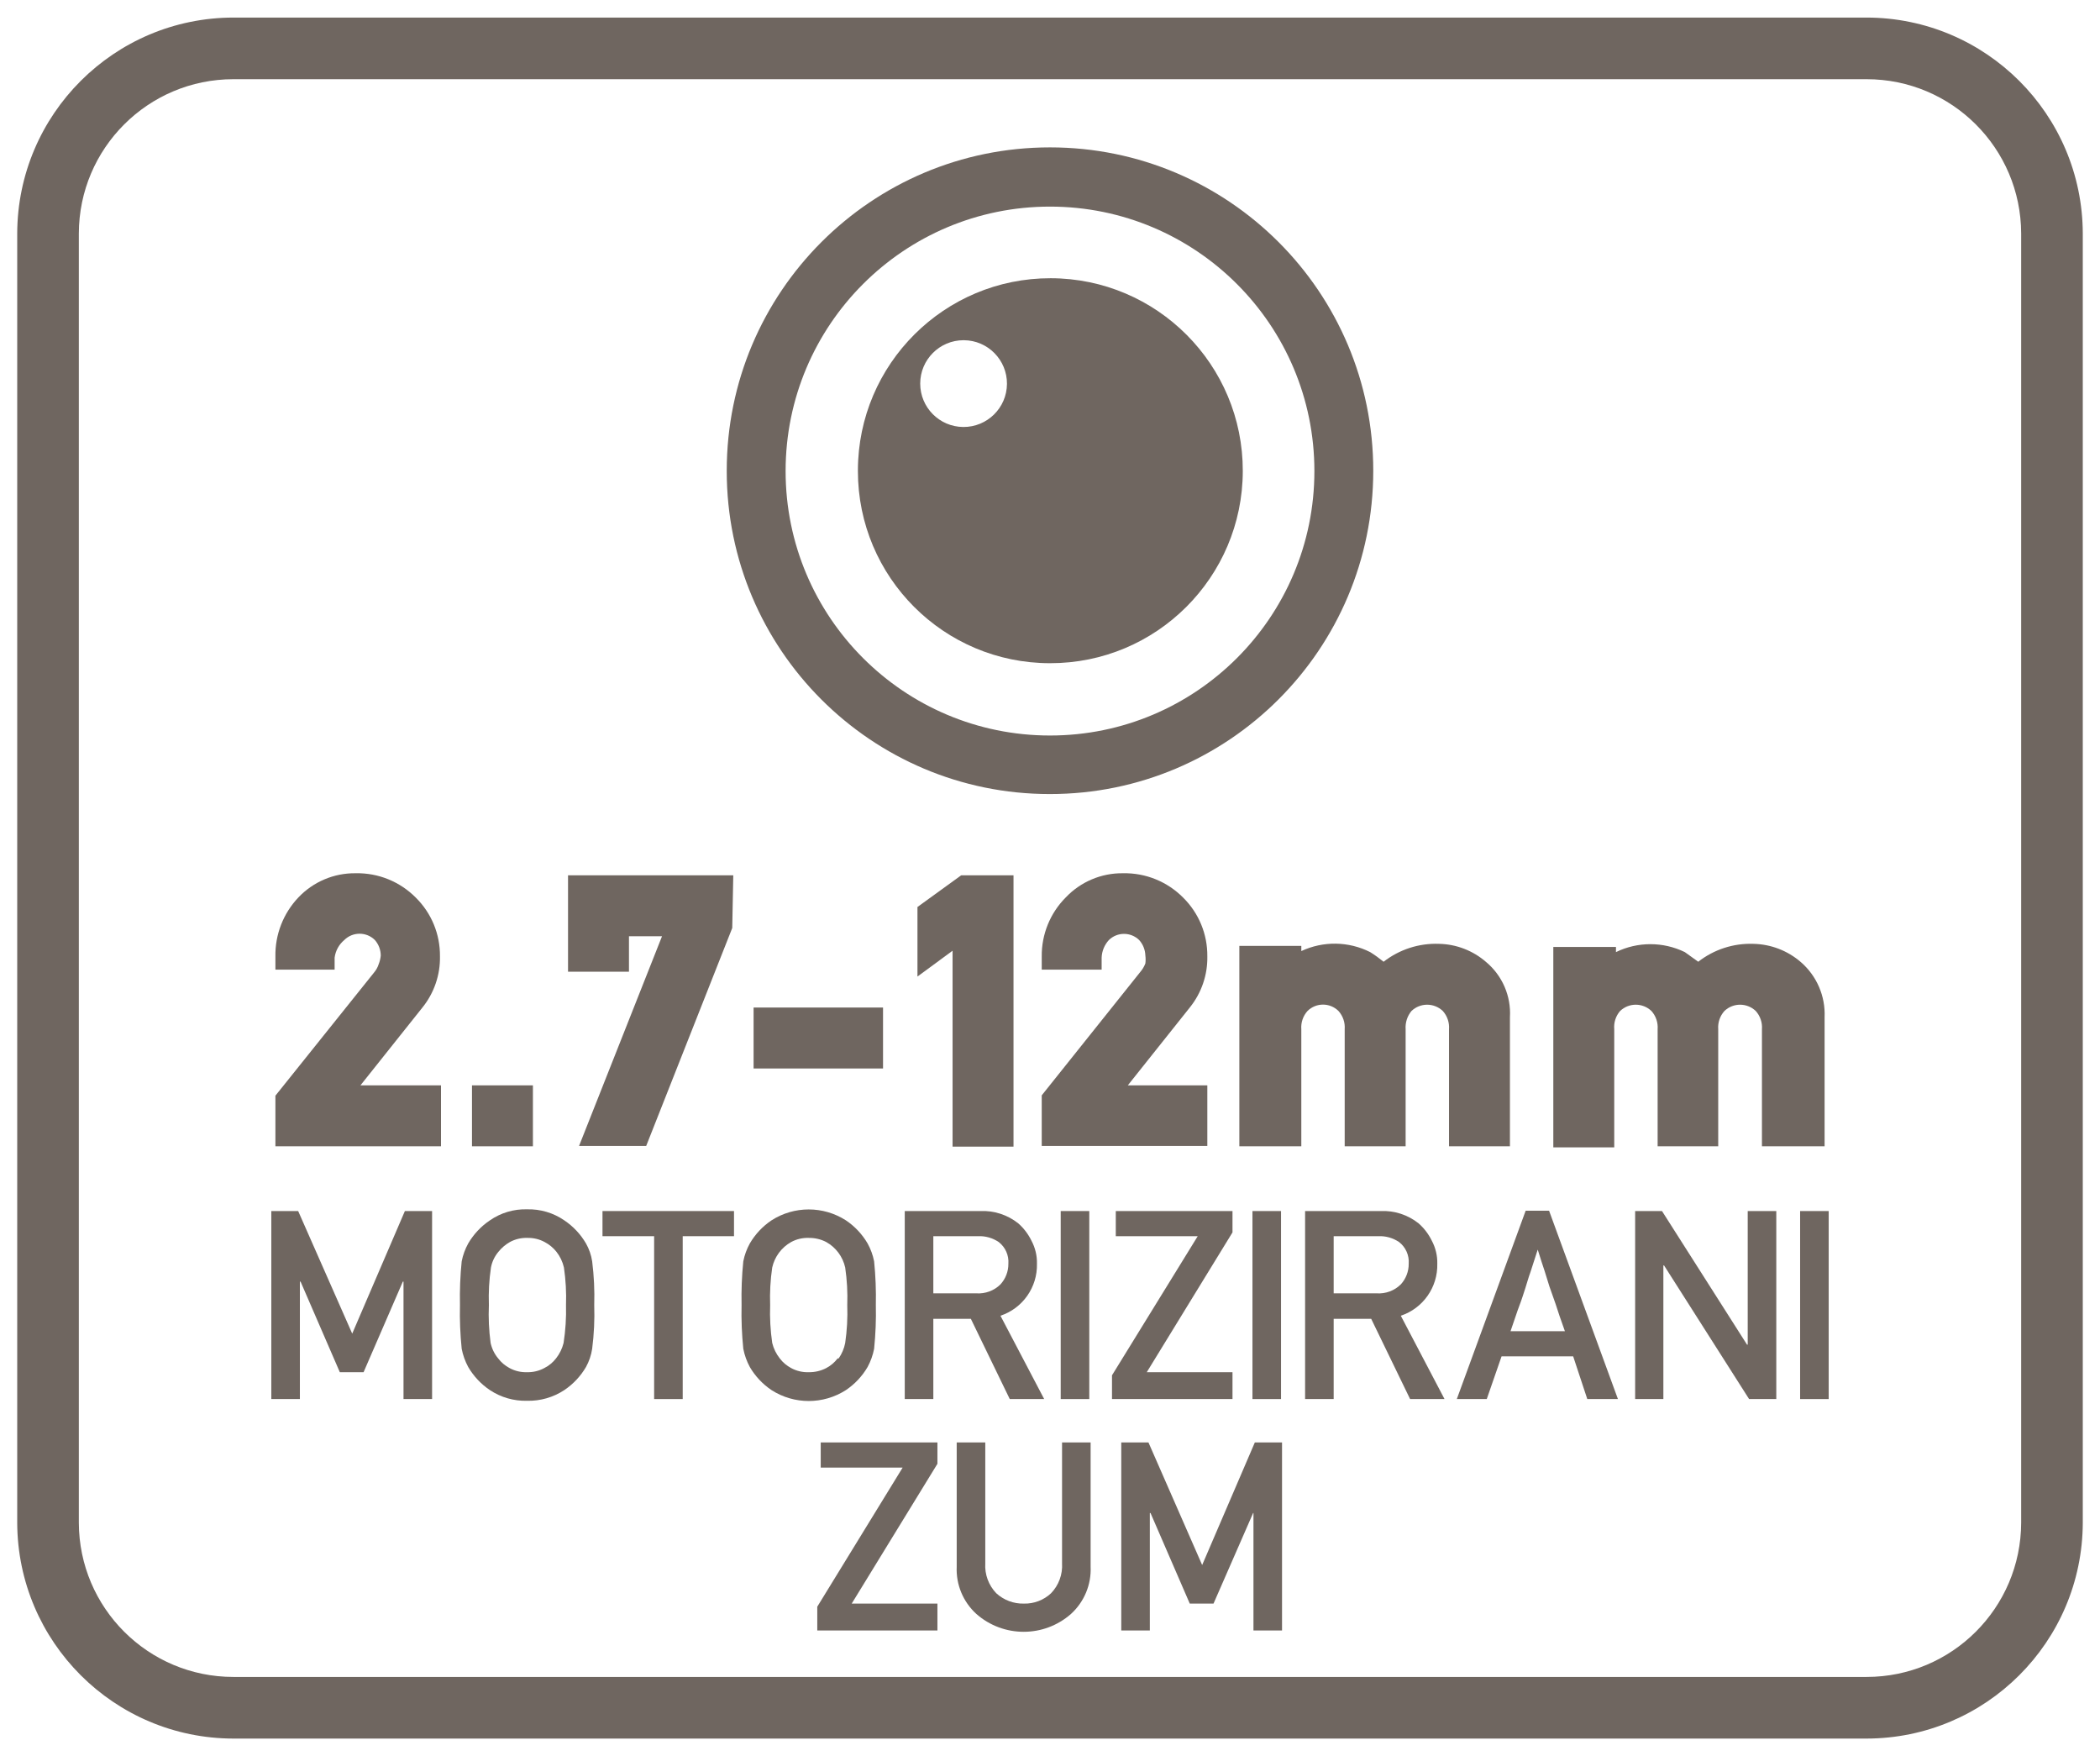
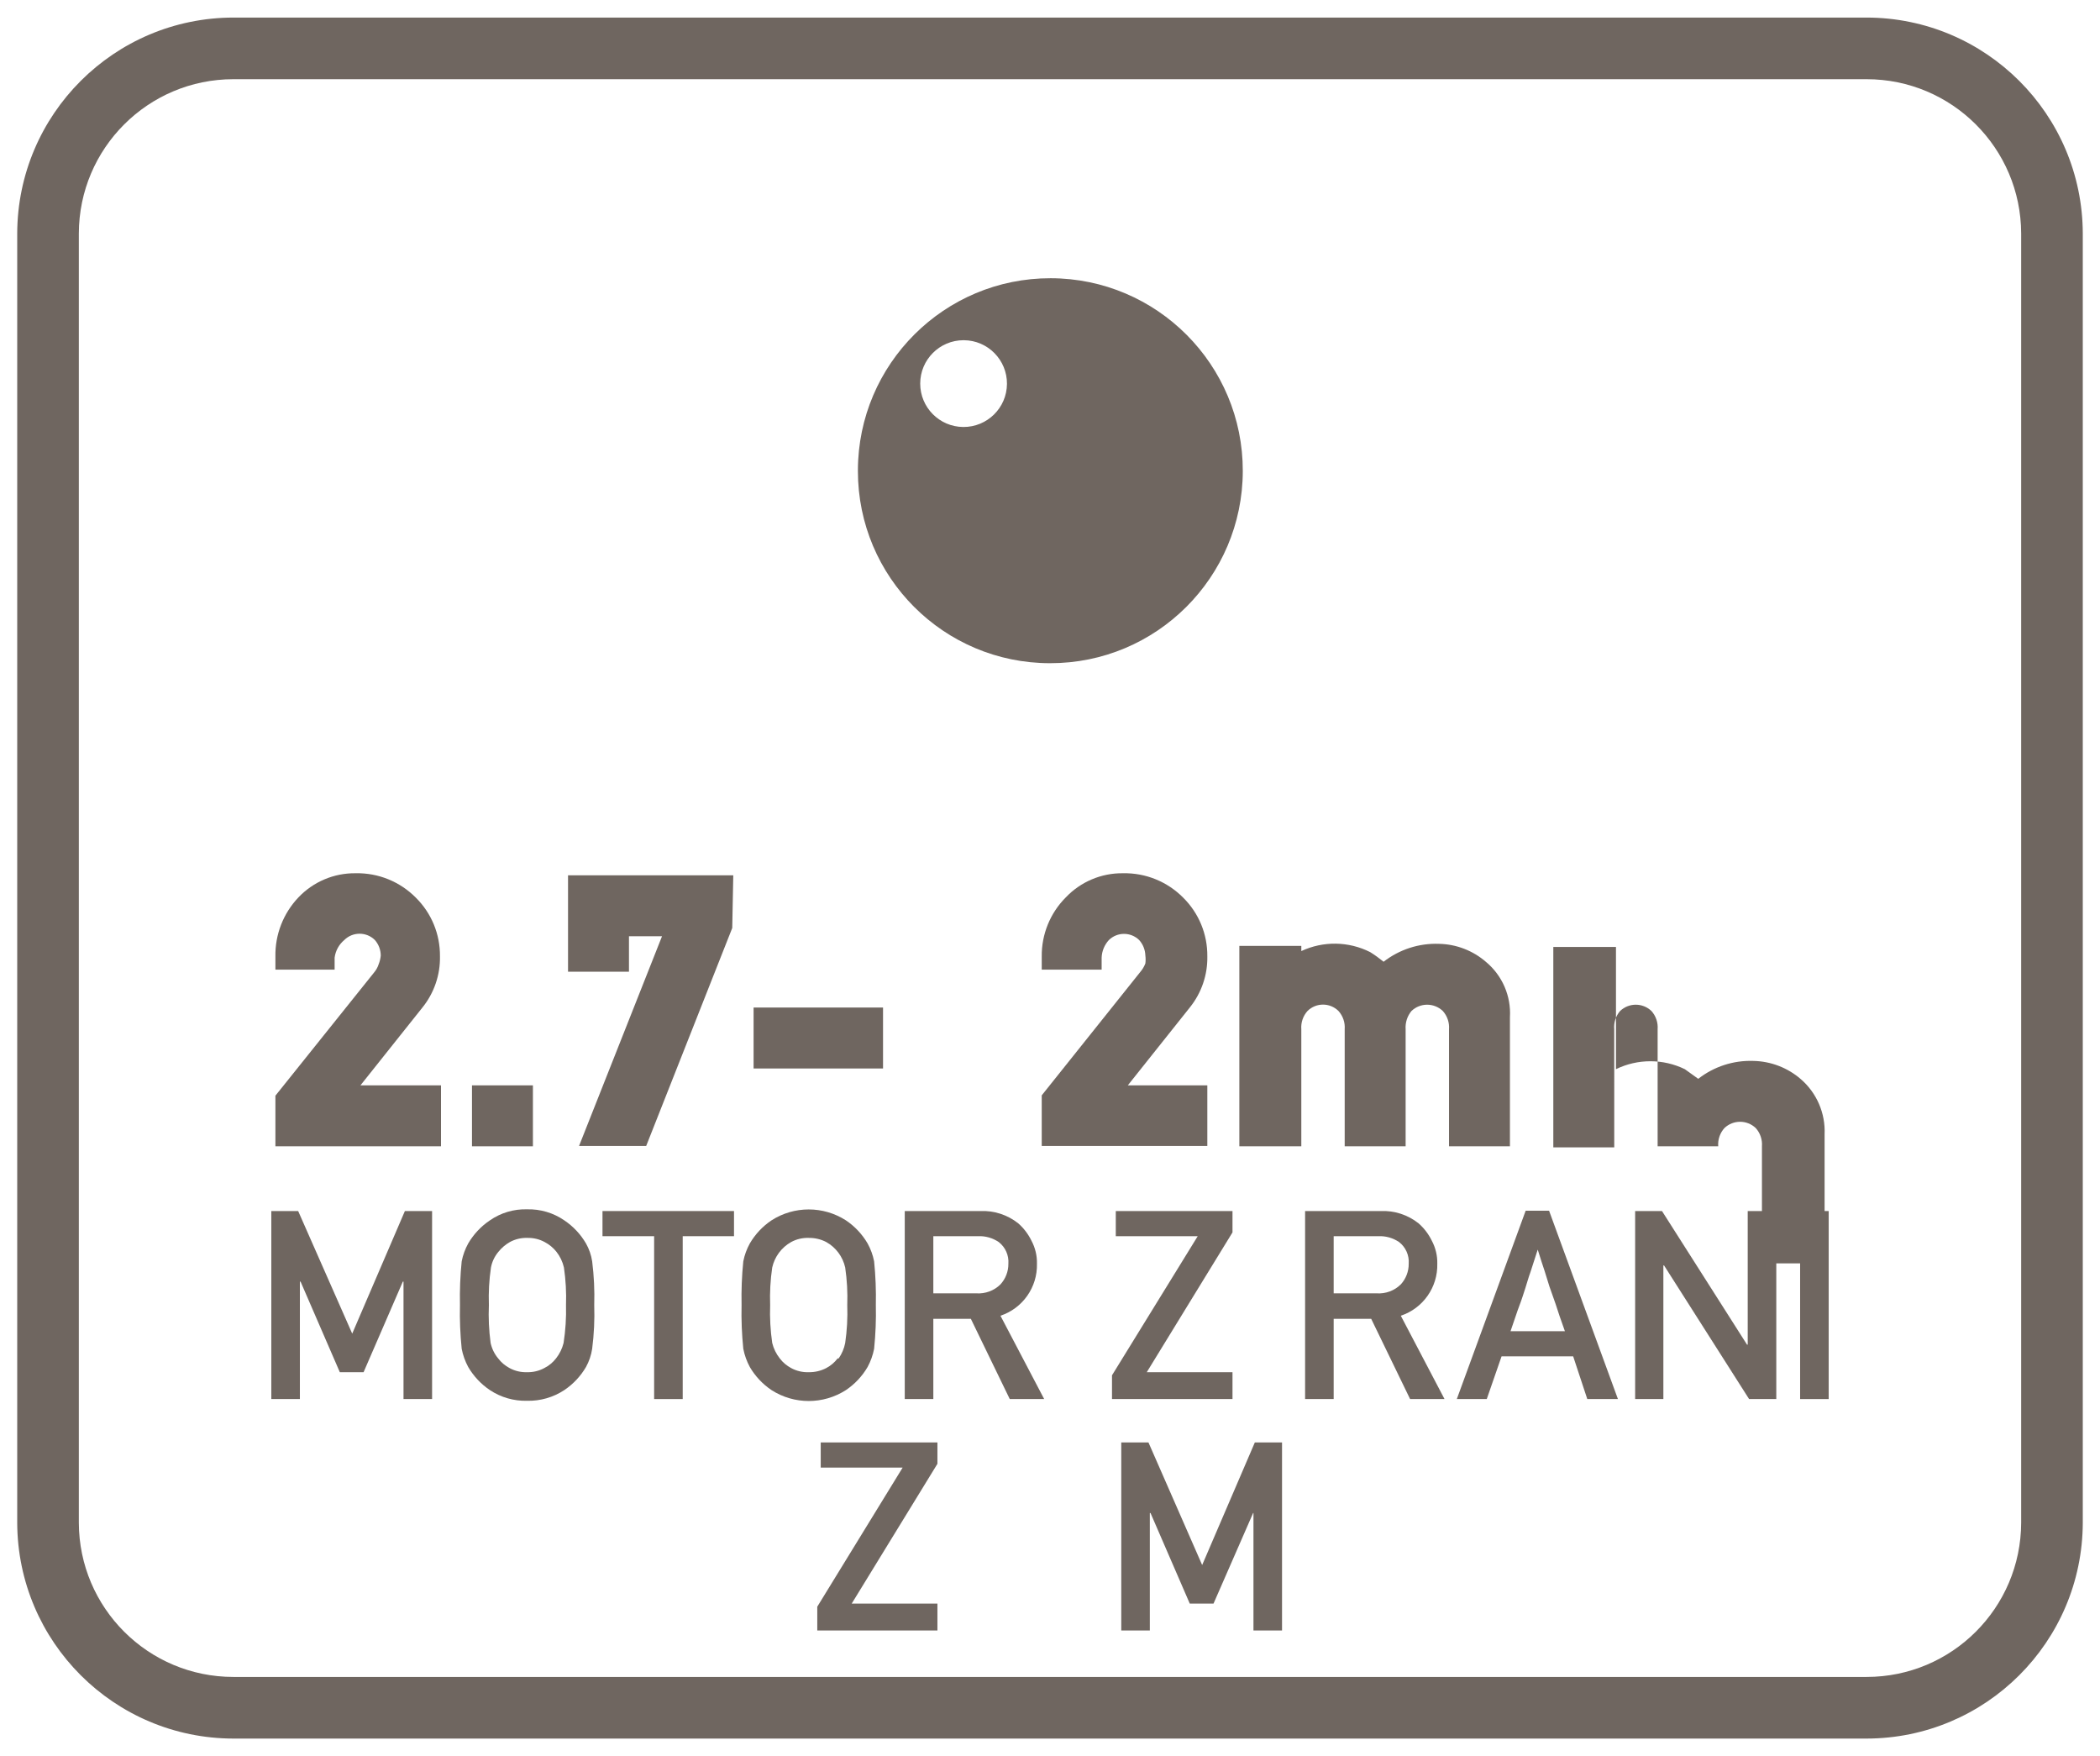
<svg xmlns="http://www.w3.org/2000/svg" version="1.1" id="Layer_1" x="0px" y="0px" viewBox="0 0 61 51" style="enable-background:new 0 0 61 51;" xml:space="preserve">
  <style type="text/css">
	.st0{fill:#6F6660;}
</style>
  <path class="st0" d="M54.22,0.51H6.78C3.318,0.515,0.511,3.318,0.5,6.78v37.44c0.011,3.462,2.818,6.265,6.28,6.27h47.44  c3.462-0.005,6.269-2.808,6.28-6.27V6.78C60.489,3.318,57.682,0.515,54.22,0.51z M58.71,44.22c-0.006,2.476-2.014,4.48-4.49,4.48  H6.78c-2.476,0-4.484-2.004-4.49-4.48V6.78C2.296,4.304,4.304,2.3,6.78,2.3h47.44c2.476,0,4.484,2.004,4.49,4.48V44.22z" />
-   <path class="st0" d="M30.5,23.06c5.186,0,9.39-4.204,9.39-9.39s-4.204-9.39-9.39-9.39c-5.186,0-9.39,4.204-9.39,9.39  c0,0.003,0,0.007,0,0.01c0,5.18,4.2,9.38,9.38,9.38C30.493,23.06,30.497,23.06,30.5,23.06z M30.5,6c4.242,0,7.68,3.438,7.68,7.68  s-3.438,7.68-7.68,7.68s-7.68-3.438-7.68-7.68S26.258,6,30.5,6L30.5,6z" />
  <path class="st0" d="M30.5,19.26c3.087,0.006,5.594-2.493,5.6-5.58c0.006-3.087-2.493-5.594-5.58-5.6s-5.594,2.493-5.6,5.58  c0,0.007,0,0.013,0,0.02C24.92,16.762,27.418,19.26,30.5,19.26L30.5,19.26z M28,9.88c0.696,0.006,1.255,0.574,1.25,1.27  c-0.006,0.696-0.574,1.255-1.27,1.25c-0.692-0.005-1.25-0.568-1.25-1.26c0-0.696,0.564-1.26,1.26-1.26  C27.993,9.88,27.997,9.88,28,9.88z" />
  <g>
    <polygon class="st0" points="10.231,38.73 8.661,35.17 7.881,35.17 7.881,40.63 8.711,40.63 8.711,37.22 8.731,37.22 9.871,39.85    10.561,39.85 11.701,37.22 11.721,37.22 11.721,40.63 12.551,40.63 12.551,35.17 11.761,35.17  " />
    <path class="st0" d="M17.021,36.11c-0.157-0.268-0.372-0.497-0.63-0.67c-0.317-0.218-0.695-0.33-1.08-0.32   c-0.385-0.012-0.764,0.101-1.08,0.32c-0.258,0.173-0.473,0.402-0.63,0.67c-0.09,0.162-0.154,0.338-0.19,0.52   c-0.043,0.422-0.059,0.846-0.05,1.27c-0.01,0.424,0.007,0.848,0.05,1.27c0.036,0.185,0.1,0.364,0.19,0.53   c0.157,0.268,0.372,0.497,0.63,0.67c0.319,0.212,0.697,0.32,1.08,0.31c0.383,0.009,0.76-0.099,1.08-0.31   c0.258-0.173,0.473-0.402,0.63-0.67c0.091-0.165,0.152-0.344,0.18-0.53c0.054-0.421,0.074-0.846,0.06-1.27   c0.013-0.424-0.007-0.849-0.06-1.27C17.173,36.447,17.112,36.271,17.021,36.11z M16.371,39c-0.04,0.164-0.115,0.317-0.22,0.45   c-0.091,0.117-0.207,0.213-0.34,0.28c-0.153,0.083-0.326,0.124-0.5,0.12c-0.178,0.006-0.354-0.035-0.51-0.12   c-0.129-0.068-0.242-0.164-0.33-0.28c-0.109-0.13-0.184-0.284-0.22-0.45c-0.049-0.364-0.066-0.733-0.05-1.1   c-0.013-0.364,0.007-0.729,0.06-1.09c0.032-0.17,0.108-0.328,0.22-0.46c0.091-0.113,0.203-0.208,0.33-0.28   c0.156-0.085,0.332-0.126,0.51-0.12c0.174-0.004,0.347,0.037,0.5,0.12c0.131,0.069,0.247,0.164,0.34,0.28   c0.107,0.135,0.182,0.292,0.22,0.46c0.053,0.361,0.073,0.726,0.06,1.09C16.451,38.268,16.427,38.636,16.371,39z" />
    <polygon class="st0" points="17.501,35.9 19.001,35.9 19.001,40.63 19.831,40.63 19.831,35.9 21.321,35.9 21.321,35.17    17.501,35.17  " />
    <path class="st0" d="M25.201,39.7c0.09-0.166,0.154-0.345,0.19-0.53c0.043-0.422,0.06-0.846,0.05-1.27   c0.009-0.424-0.007-0.848-0.05-1.27c-0.036-0.182-0.1-0.358-0.19-0.52c-0.157-0.268-0.372-0.497-0.63-0.67   c-0.658-0.422-1.502-0.422-2.16,0c-0.258,0.173-0.473,0.402-0.63,0.67c-0.09,0.162-0.154,0.338-0.19,0.52   c-0.043,0.422-0.059,0.846-0.05,1.27c-0.01,0.424,0.007,0.848,0.05,1.27c0.036,0.185,0.1,0.364,0.19,0.53   c0.157,0.268,0.372,0.497,0.63,0.67c0.658,0.422,1.502,0.422,2.16,0C24.829,40.197,25.044,39.968,25.201,39.7z M24.331,39.45   c-0.088,0.116-0.201,0.212-0.33,0.28c-0.157,0.082-0.333,0.123-0.51,0.12c-0.178,0.006-0.354-0.035-0.51-0.12   c-0.129-0.068-0.242-0.164-0.33-0.28c-0.105-0.133-0.18-0.286-0.22-0.45c-0.053-0.364-0.073-0.732-0.06-1.1   c-0.013-0.364,0.007-0.729,0.06-1.09c0.07-0.314,0.27-0.583,0.55-0.74c0.156-0.085,0.332-0.126,0.51-0.12   c0.177-0.003,0.353,0.038,0.51,0.12c0.28,0.157,0.48,0.426,0.55,0.74c0.053,0.361,0.073,0.726,0.06,1.09   c0.013,0.368-0.007,0.736-0.06,1.1c-0.031,0.162-0.096,0.315-0.19,0.45H24.331z" />
    <path class="st0" d="M26.281,40.63h0.83V38.3h1.09l1.13,2.33h1l-1.27-2.42c0.647-0.215,1.077-0.828,1.06-1.51   c0.006-0.233-0.05-0.464-0.16-0.67c-0.093-0.19-0.222-0.36-0.38-0.5c-0.314-0.251-0.709-0.379-1.11-0.36h-2.19V40.63z M27.111,35.9   h1.3c0.213-0.009,0.423,0.051,0.6,0.17c0.193,0.15,0.298,0.386,0.28,0.63c0.002,0.222-0.08,0.436-0.23,0.6   c-0.185,0.183-0.44,0.277-0.7,0.26h-1.25V35.9z" />
    <path class="st0" d="M37.91,40.63h0.83V38.3h1.09l1.13,2.33h1l-1.27-2.42c0.647-0.215,1.077-0.828,1.06-1.51   c0.006-0.233-0.05-0.464-0.16-0.67c-0.093-0.19-0.222-0.36-0.38-0.5c-0.314-0.251-0.708-0.379-1.11-0.36h-2.19V40.63z M38.74,35.9   h1.3c0.213-0.009,0.423,0.051,0.6,0.17c0.193,0.15,0.298,0.386,0.28,0.63c0.002,0.222-0.08,0.436-0.23,0.6   c-0.185,0.183-0.44,0.277-0.7,0.26h-1.25V35.9z" />
-     <rect x="30.811" y="35.17" class="st0" width="0.83" height="5.46" />
-     <rect x="36.381" y="35.17" class="st0" width="0.83" height="5.46" />
    <rect x="52.289" y="35.17" class="st0" width="0.83" height="5.46" />
    <polygon class="st0" points="35.801,39.85 33.311,39.85 35.801,35.79 35.801,35.17 32.411,35.17 32.411,35.9 34.791,35.9    32.301,39.94 32.301,40.63 35.801,40.63  " />
    <path class="st0" d="M44.317,35.16l-2,5.47h0.87l0.43-1.24h2.08l0.41,1.24h0.89l-2-5.47H44.317z M45.187,37.87   c0.06,0.19,0.15,0.46,0.27,0.79h-1.58c0.11-0.31,0.19-0.57,0.26-0.75s0.12-0.35,0.17-0.5s0.09-0.31,0.15-0.47l0.21-0.65   c0.08,0.26,0.15,0.47,0.2,0.62s0.09,0.3,0.14,0.45L45.187,37.87z" />
    <polygon class="st0" points="50.767,39.05 50.747,39.05 48.277,35.17 47.497,35.17 47.497,40.63 48.317,40.63 48.317,36.75    48.337,36.75 50.807,40.63 51.597,40.63 51.597,35.17 50.767,35.17  " />
  </g>
  <polygon class="st0" points="23.84,42.62 26.22,42.62 23.74,46.66 23.74,47.35 27.23,47.35 27.23,46.57 24.74,46.57 27.23,42.51   27.23,41.89 23.84,41.89 " />
-   <path class="st0" d="M30.85,45.4c0.02,0.322-0.096,0.638-0.32,0.87c-0.213,0.2-0.497,0.308-0.79,0.3c-0.295,0.007-0.582-0.1-0.8-0.3  c-0.224-0.232-0.34-0.548-0.32-0.87v-3.51h-0.83v3.61c-0.023,0.519,0.186,1.02,0.57,1.37c0.786,0.692,1.964,0.692,2.75,0  c0.384-0.35,0.593-0.851,0.57-1.37v-3.61h-0.83V45.4z" />
  <polygon class="st0" points="34.92,45.45 33.36,41.89 32.57,41.89 32.57,47.35 33.4,47.35 33.4,43.94 33.42,43.94 34.56,46.57   35.25,46.57 36.4,43.94 36.41,43.94 36.41,47.35 37.24,47.35 37.24,41.89 36.45,41.89 " />
  <path class="st0" d="M12.78,27.77c0.006-0.638-0.246-1.251-0.7-1.7c-0.461-0.467-1.094-0.724-1.75-0.71  c-0.627-0.008-1.228,0.246-1.66,0.7C8.229,26.523,7.988,27.141,8,27.78v0.38h1.72v-0.35c0.026-0.199,0.126-0.381,0.28-0.51  c0.246-0.245,0.644-0.245,0.89,0c0.109,0.125,0.169,0.284,0.17,0.45C11.052,27.836,11.032,27.92,11,28  c-0.029,0.092-0.077,0.177-0.14,0.25L8,31.82v1.47h4.81v-1.77h-2.34l1.8-2.26C12.61,28.839,12.791,28.311,12.78,27.77z" />
  <rect x="13.71" y="31.52" class="st0" width="1.77" height="1.77" />
  <polygon class="st0" points="16.5,28.22 18.27,28.22 18.27,27.19 19.23,27.19 16.82,33.28 18.77,33.28 21.27,26.95 21.3,25.42   16.5,25.42 " />
  <rect x="21.89" y="29.26" class="st0" width="3.76" height="1.77" />
-   <polygon class="st0" points="29.44,33.3 29.44,25.42 27.92,25.42 26.65,26.34 26.65,28.36 27.67,27.61 27.67,33.3 " />
  <path class="st0" d="M35.07,27.77c0.006-0.638-0.246-1.251-0.7-1.7c-0.461-0.467-1.094-0.724-1.75-0.71  c-0.627-0.008-1.228,0.246-1.66,0.7c-0.456,0.456-0.708,1.076-0.7,1.72v0.38H32v-0.35c0.007-0.19,0.082-0.37,0.21-0.51  c0.245-0.239,0.635-0.239,0.88,0c0.112,0.124,0.175,0.283,0.18,0.45c0.01,0.076,0.01,0.154,0,0.23  c-0.035,0.092-0.086,0.176-0.15,0.25l-2.86,3.58v1.47h4.81v-1.76h-2.31l1.8-2.26C34.9,28.839,35.081,28.311,35.07,27.77z" />
  <path class="st0" d="M37.8,27.62v-0.15H36v5.82h1.8v-3.4c-0.015-0.194,0.05-0.385,0.18-0.53c0.249-0.247,0.651-0.247,0.9,0  c0.13,0.145,0.195,0.336,0.18,0.53v3.4h1.77v-3.4c-0.013-0.192,0.047-0.382,0.17-0.53c0.255-0.243,0.655-0.243,0.91,0  c0.13,0.145,0.195,0.336,0.18,0.53v3.4h1.77v-3.75c0.036-0.612-0.22-1.206-0.69-1.6c-0.38-0.332-0.865-0.52-1.37-0.53  c-0.581-0.022-1.151,0.163-1.61,0.52c-0.124-0.101-0.254-0.195-0.39-0.28C39.173,27.334,38.436,27.323,37.8,27.62z" />
-   <path class="st0" d="M46.89,29.89c-0.018-0.192,0.044-0.384,0.17-0.53c0.255-0.243,0.655-0.243,0.91,0  c0.13,0.145,0.195,0.336,0.18,0.53v3.4h1.76v-3.4c-0.015-0.194,0.05-0.385,0.18-0.53c0.255-0.243,0.655-0.243,0.91,0  c0.13,0.145,0.195,0.336,0.18,0.53v3.4H53v-3.75c0.027-0.611-0.228-1.2-0.69-1.6c-0.384-0.333-0.872-0.52-1.38-0.53  c-0.578-0.02-1.144,0.164-1.6,0.52l-0.39-0.28c-0.631-0.307-1.369-0.307-2,0V27.5h-1.82v5.82h1.77V29.89z" />
+   <path class="st0" d="M46.89,29.89c-0.018-0.192,0.044-0.384,0.17-0.53c0.255-0.243,0.655-0.243,0.91,0  c0.13,0.145,0.195,0.336,0.18,0.53v3.4h1.76c-0.015-0.194,0.05-0.385,0.18-0.53c0.255-0.243,0.655-0.243,0.91,0  c0.13,0.145,0.195,0.336,0.18,0.53v3.4H53v-3.75c0.027-0.611-0.228-1.2-0.69-1.6c-0.384-0.333-0.872-0.52-1.38-0.53  c-0.578-0.02-1.144,0.164-1.6,0.52l-0.39-0.28c-0.631-0.307-1.369-0.307-2,0V27.5h-1.82v5.82h1.77V29.89z" />
</svg>